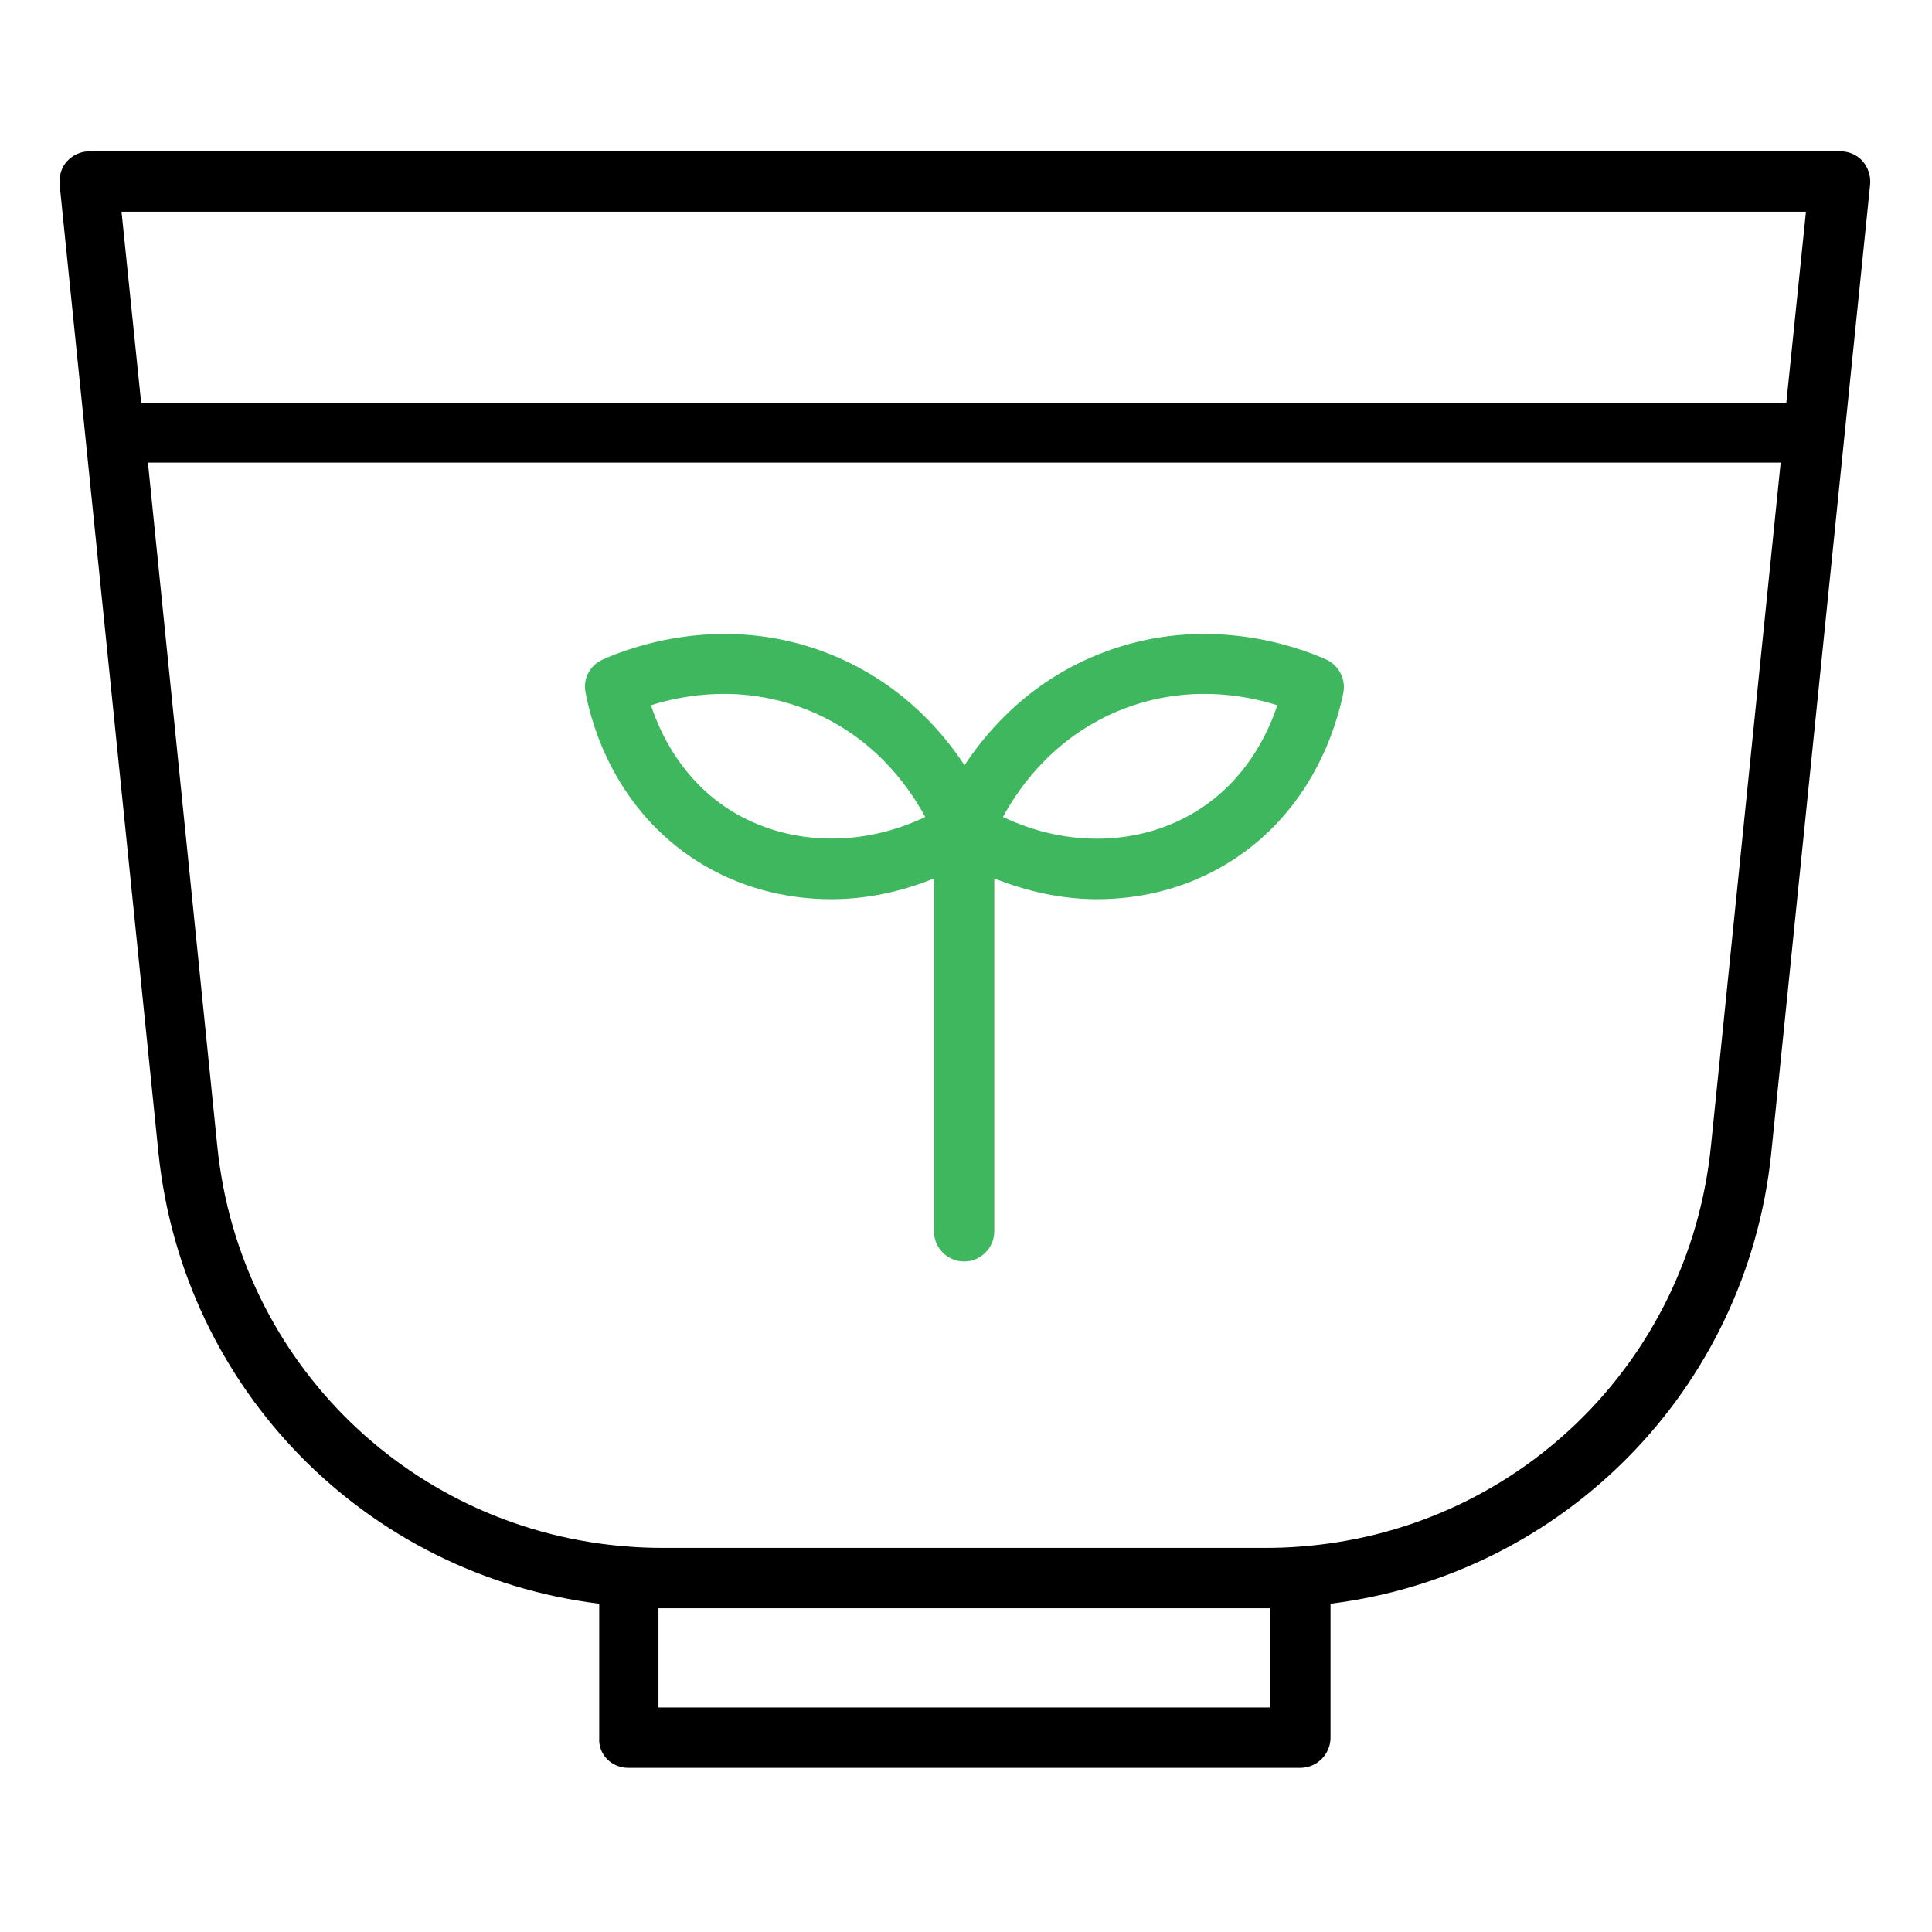
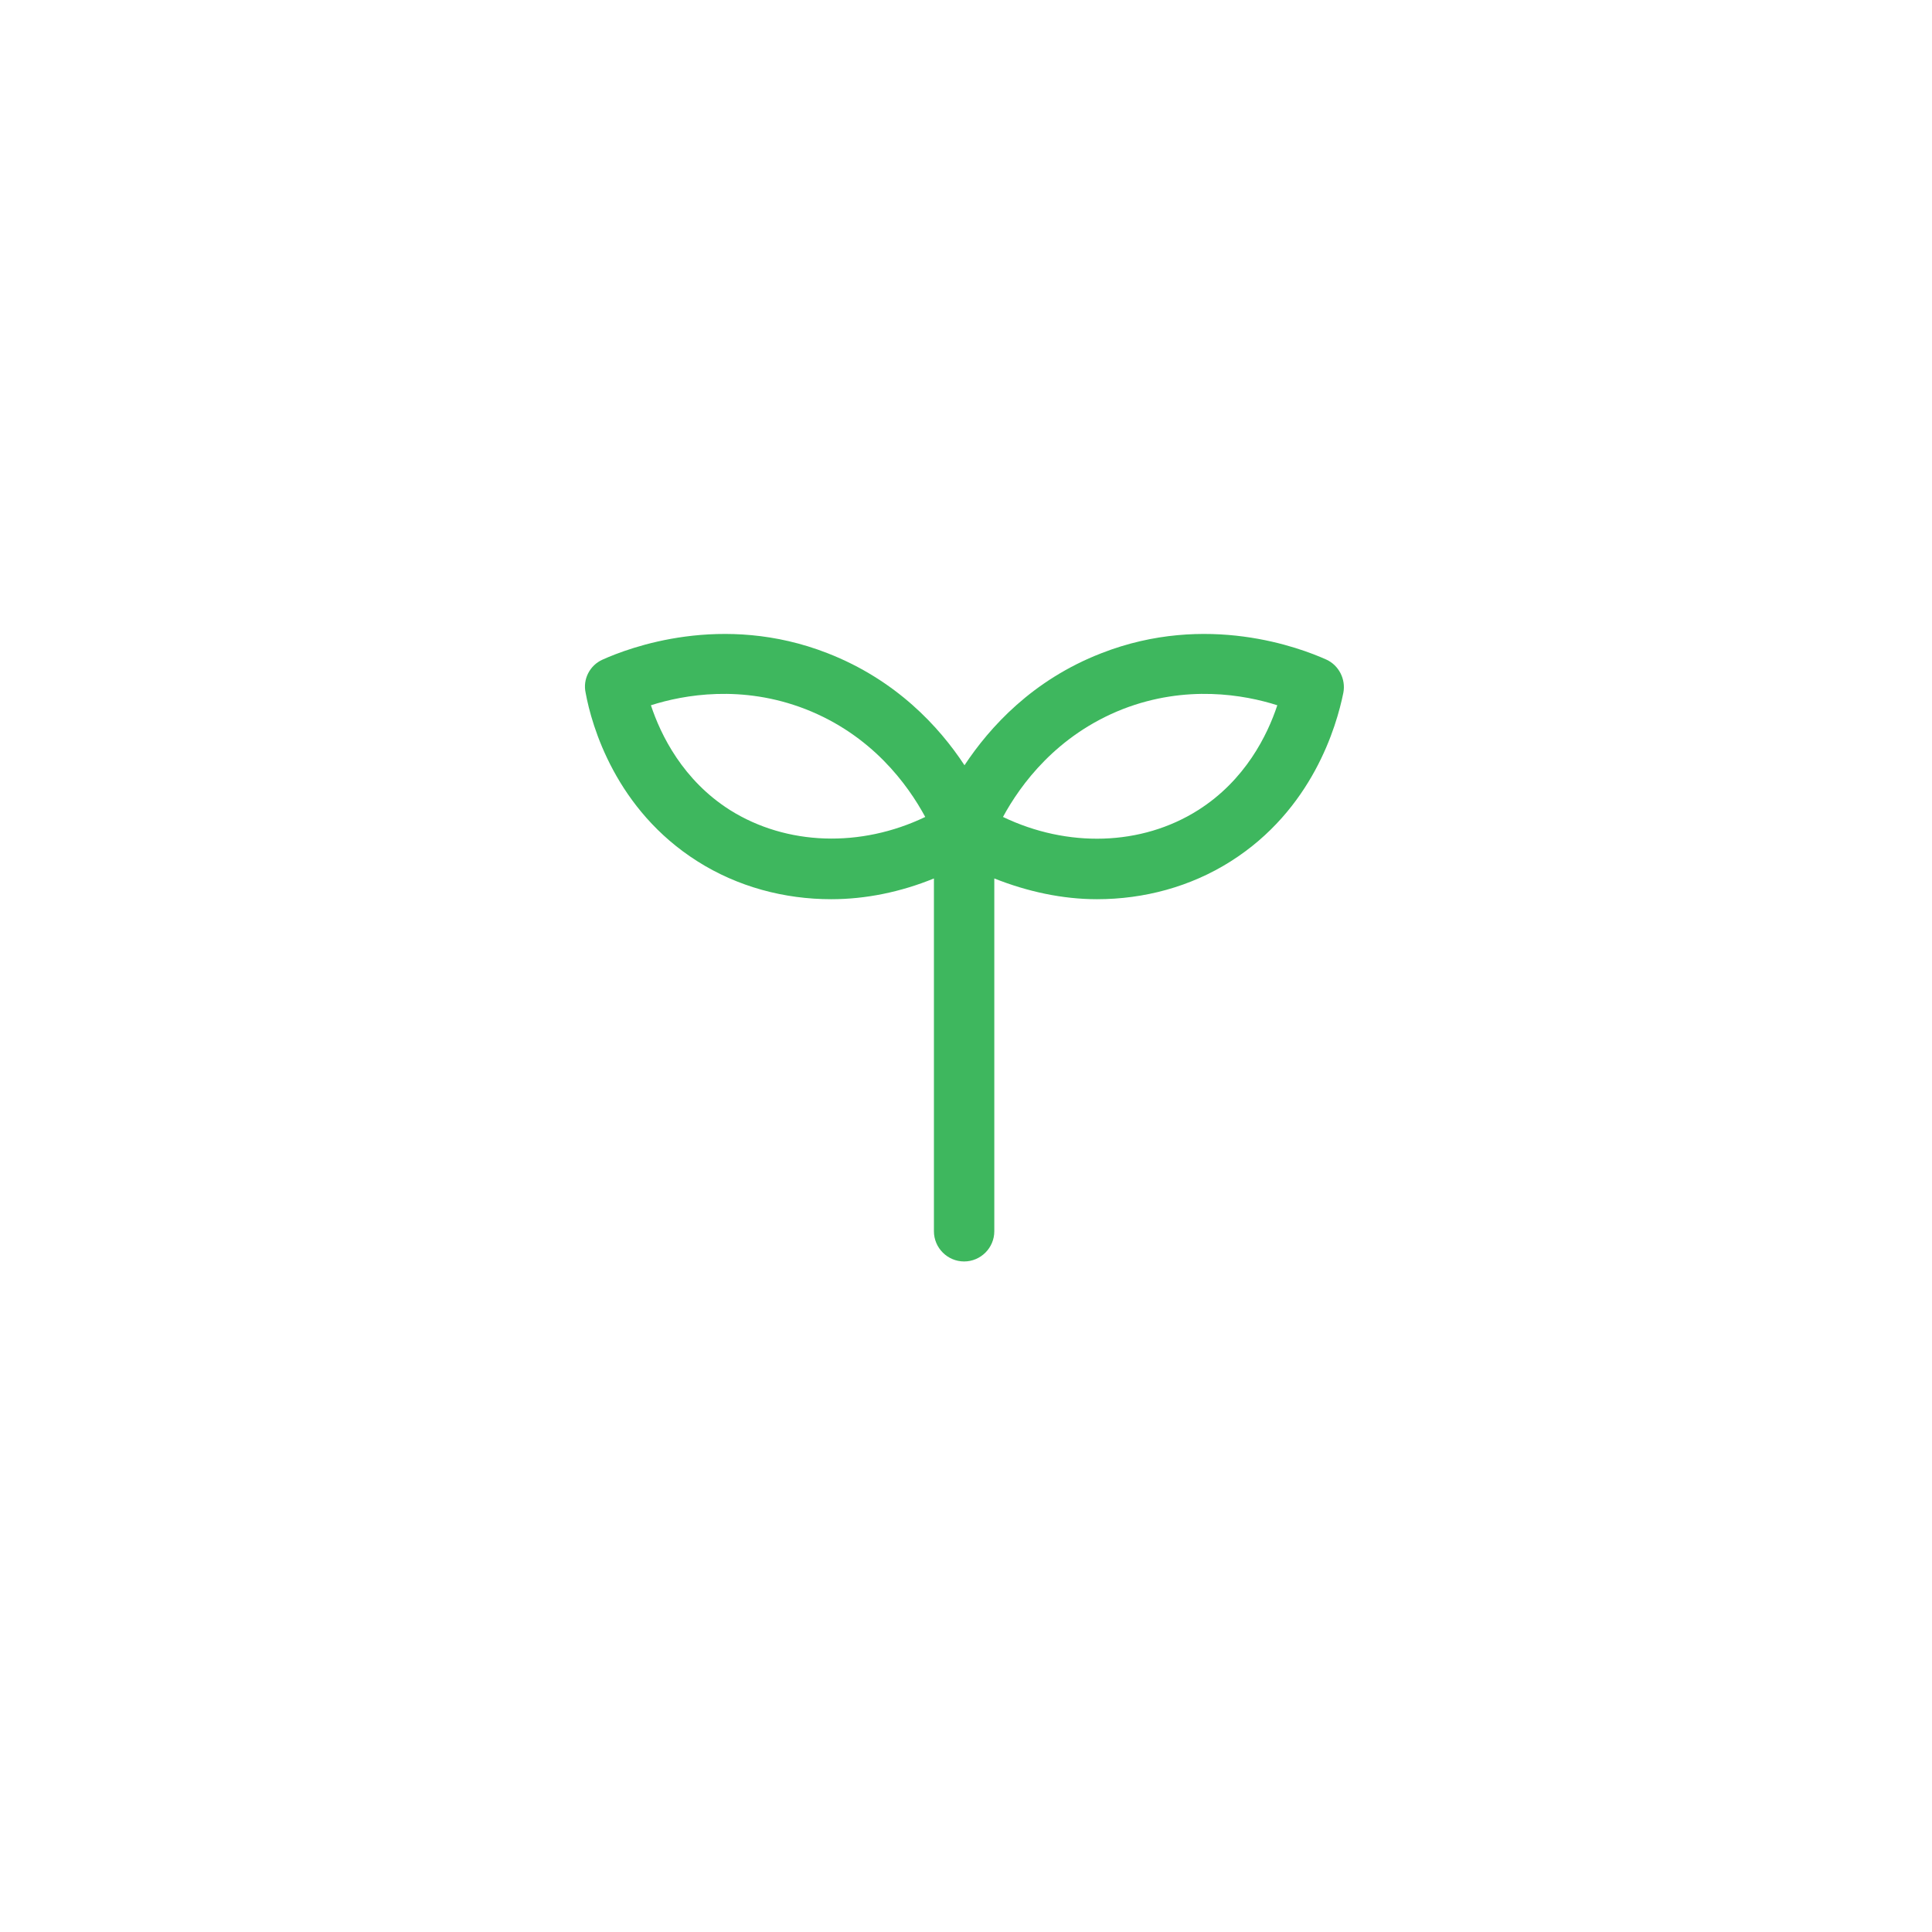
<svg xmlns="http://www.w3.org/2000/svg" version="1.1" id="Capa_1" x="0px" y="0px" viewBox="0 0 512 512" style="enable-background:new 0 0 512 512;" xml:space="preserve">
  <style type="text/css">
	.st0{fill:#3EB75E;}
</style>
-   <path d="M166.5,468.5h178.1c4.4,0,8-3.6,8-8V425c61.7-7.7,110.3-56.7,116.8-119.4l19.4-190.1l6.8-66.6c0.2-2.2-0.5-4.5-2-6.2  s-3.7-2.6-5.9-2.6h-464c-2.3,0-4.4,1-5.9,2.6s-2.2,3.9-2,6.2l6.8,66.6l19.4,190.1c6.5,62.7,55.1,111.8,116.8,119.4v35.5  C158.5,464.9,162,468.5,166.5,468.5z M336.5,452.5H174.5v-26.3h0.8h160.5h0.8V452.5z M478.6,56.1l-5.2,50.6h-436l-5.2-50.6H478.6z   M57.6,303.9L39.2,122.6h432.7l-18.5,181.3c-5.9,57.5-51.9,102-109.5,106c-2.7,0.2-5.4,0.3-8.1,0.3H175.3c-2.7,0-5.5-0.1-8.2-0.3  C109.5,405.9,63.5,361.4,57.6,303.9z" />
  <path class="st0" d="M184.9,228.3c10.6,6.7,22.9,10,35.4,10c9.1,0,18.4-1.9,27.2-5.5v93.5c0,4.4,3.6,8,8,8s8-3.6,8-8v-93.5  c8.8,3.5,18.1,5.5,27.2,5.5c12.5,0,24.8-3.3,35.4-10c21.7-13.7,28.1-35.8,29.9-44.7c0.7-3.6-1.2-7.3-4.5-8.8  c-6.9-3.1-31.7-12.6-59.6-1.7c-18.3,7.1-29.6,19.6-36.3,29.7c-6.7-10.2-18.1-22.6-36.3-29.7c-27.9-10.9-52.7-1.4-59.6,1.7  c-3.4,1.5-5.3,5.2-4.5,8.8C156.8,192.4,163.2,214.6,184.9,228.3z M297.6,187.9c16.8-6.5,32.1-3.8,40.9-1c-2.6,7.9-8.5,19.9-21,27.8  c-15,9.5-34.6,10-51.7,1.8C270.4,208,280,194.8,297.6,187.9z M213.4,187.9c17.7,6.9,27.2,20.1,31.8,28.6  c-17.1,8.2-36.7,7.6-51.7-1.8c-12.5-7.9-18.4-19.9-21-27.8C181.3,184.1,196.6,181.4,213.4,187.9z" />
</svg>